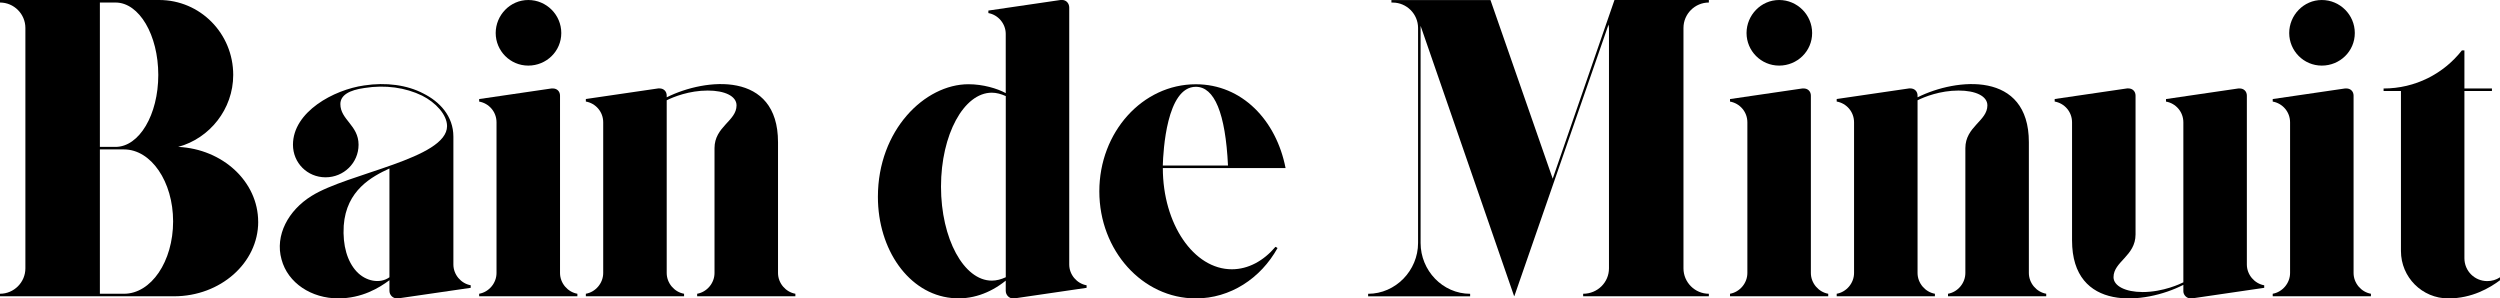
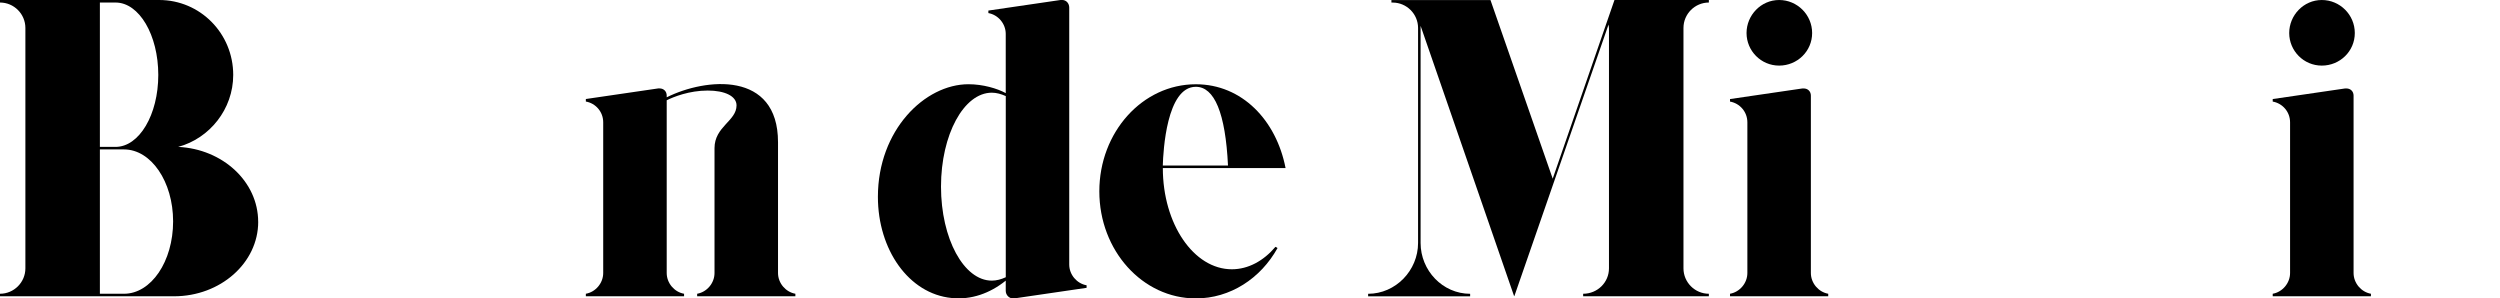
<svg xmlns="http://www.w3.org/2000/svg" id="Layer_2" viewBox="0 0 691.31 82.53">
  <defs>
    <style>
      .cls-1 {
        fill: #000;
        stroke-width: 0px;
      }
    </style>
  </defs>
  <g id="Layer_1-2" data-name="Layer_1">
    <g>
      <path class="cls-1" d="M71.4,61.33c0,11.35-10.42,20.6-23.29,20.6H0v-.7c3.86,0,7.02-3.16,7.02-7.02V7.73C7.02,3.86,3.86.7,0,.7v-.7h44.01c11.35,0,20.48,9.25,20.48,20.72,0,9.48-6.55,17.56-15.22,19.9,12.29.58,22.12,9.6,22.12,20.72ZM27.62,40.62h4.33c6.55,0,11.82-8.9,11.82-19.9S38.51.7,31.95.7h-4.33v39.91ZM47.87,61.22c0-11-6.09-19.9-13.58-19.9h-6.67v39.91h6.67c7.49,0,13.58-8.9,13.58-20.02Z" />
-       <path class="cls-1" d="M130.16,78.89v.7l-20.13,2.93h-.23c-1.17,0-2.11-.94-2.11-2.11v-2.93c-2.81,2.11-7.61,5.03-14.16,5.03-7.37,0-13.93-4.21-15.68-10.77-1.87-6.67,1.87-13.58,8.31-17.56,10.07-6.32,37.46-10.3,37.46-19.31,0-3.16-3.16-6.55-6.91-8.43-4.56-2.22-10.18-3.04-15.92-2.11-4.21.58-6.67,1.99-6.67,4.45,0,4.33,5.03,5.85,5.03,11.24,0,5.03-4.1,9.01-9.13,9.01s-9.01-3.98-9.01-9.01c0-9.13,11.35-15.22,19.66-16.39,6.09-.94,11.94-.12,16.39,2.22,4.45,2.22,8.31,6.2,8.31,11.94v35.35c0,2.81,2.11,5.27,4.8,5.74ZM107.69,46.59c-4.8,2.22-11.94,5.97-12.64,15.8-.35,5.62,1.05,9.95,3.51,12.64,2.58,2.81,6.55,3.51,9.13,1.64v-30.08Z" />
-       <path class="cls-1" d="M137.3,33.83c0-2.93-2.11-5.27-4.8-5.74v-.7l20.02-2.93h.35c1.17,0,1.99.82,1.99,1.99v49.04c0,2.81,2.11,5.27,4.8,5.74v.7h-27.16v-.7c2.69-.47,4.8-2.93,4.8-5.74v-41.67ZM146.08,18.14c-5.03,0-9.01-4.1-9.01-9.01s3.98-9.13,9.01-9.13,9.13,4.1,9.13,9.13-4.1,9.01-9.13,9.01Z" />
      <path class="cls-1" d="M219.94,81.23v.7h-27.16v-.7c2.69-.47,4.8-2.93,4.8-5.74v-34.53c0-5.97,6.09-7.49,6.09-11.82,0-2.58-3.28-4.1-7.96-4.1-5.15,0-9.48,1.76-11.35,2.69v47.76c0,2.81,2.11,5.27,4.8,5.74v.7h-27.16v-.7c2.69-.47,4.8-2.93,4.8-5.74v-41.67c0-2.93-2.11-5.27-4.8-5.74v-.7l20.02-2.93h.35c1.17,0,1.99.82,1.99,1.99v.47c10.77-5.38,30.78-7.37,30.78,12.41v36.17c0,2.81,2.11,5.27,4.8,5.74Z" />
      <path class="cls-1" d="M300.47,78.89v.7l-20.02,2.93h-.35c-1.05,0-1.99-.94-1.99-2.11v-2.81c-4.33,3.51-9.6,5.38-14.98,4.8-11.82-1.17-20.37-13.34-20.37-27.97,0-18.49,12.99-31.14,25.05-31.14,3.98,0,7.96,1.17,10.3,2.46V9.36c0-2.81-2.11-5.27-4.8-5.74v-.7l20.02-2.93h.35c1.17,0,1.99.94,1.99,2.11v71.05c0,2.81,2.11,5.27,4.8,5.74ZM278.12,76.67V26.57c-1.29-.58-2.58-.94-3.86-.94-7.73,0-14.05,11.59-14.05,25.98s6.32,25.99,14.05,25.99c1.29,0,2.58-.35,3.86-.94Z" />
      <path class="cls-1" d="M352.68,68.24l.59.35c-4.68,8.43-13.11,13.93-22.59,13.93-14.75,0-26.69-13.23-26.69-29.61s11.94-29.61,26.69-29.61c12.76,0,22.24,9.95,24.81,23.18h-33.94c0,15.45,8.54,27.98,19.08,27.98,4.56,0,8.78-2.34,12.06-6.2ZM321.54,45.77h18.03c-.7-14.51-3.75-21.77-8.9-21.77-8.08,0-9.01,17.79-9.13,21.77Z" />
      <path class="cls-1" d="M465.52,7.73v66.48c0,3.86,3.16,7.02,7.02,7.02v.7h-34.76v-.7c3.98,0,7.14-3.16,7.14-7.02V7.73c0-.35-.12-.58-.12-.94l-25.98,74.91-.12.23-25.87-74.79v60.05c0,7.61,6.09,14.05,13.7,14.05v.7h-28.21v-.7c7.61,0,13.81-6.44,13.81-14.05V7.73c0-3.86-3.16-7.02-7.02-7.02h-.35v-.7h27.39l17.21,49.4L446.44,0h26.1v.7c-3.86,0-7.02,3.16-7.02,7.02Z" />
      <path class="cls-1" d="M483.19,33.83c0-2.93-2.11-5.27-4.8-5.74v-.7l20.02-2.93h.35c1.17,0,1.99.82,1.99,1.99v49.04c0,2.81,2.11,5.27,4.8,5.74v.7h-27.16v-.7c2.69-.47,4.8-2.93,4.8-5.74v-41.67ZM491.97,18.14c-5.03,0-9.01-4.1-9.01-9.01s3.98-9.13,9.01-9.13,9.13,4.1,9.13,9.13-4.1,9.01-9.13,9.01Z" />
-       <path class="cls-1" d="M565.83,81.23v.7h-27.16v-.7c2.69-.47,4.8-2.93,4.8-5.74v-34.53c0-5.97,6.09-7.49,6.09-11.82,0-2.58-3.28-4.1-7.96-4.1-5.15,0-9.48,1.76-11.35,2.69v47.76c0,2.81,2.11,5.27,4.8,5.74v.7h-27.16v-.7c2.69-.47,4.8-2.93,4.8-5.74v-41.67c0-2.93-2.11-5.27-4.8-5.74v-.7l20.02-2.93h.35c1.17,0,1.99.82,1.99,1.99v.47c10.77-5.38,30.78-7.37,30.78,12.41v36.17c0,2.81,2.11,5.27,4.8,5.74Z" />
-       <path class="cls-1" d="M592.4,80.76c5.85,0,10.65-2.34,11.35-2.69v.7c-10.77,5.5-30.78,7.49-30.78-12.29v-32.66c0-2.93-2.11-5.27-4.8-5.74v-.7l20.02-2.93h.35c1.17,0,1.99.82,1.99,1.99v38.39c0,5.97-6.09,7.49-6.09,11.82,0,2.46,3.39,4.1,7.96,4.1ZM626.11,78.89v.7l-20.02,2.93h-.35c-1.05,0-1.99-.94-1.99-1.99v-46.7c0-2.93-2.11-5.27-4.8-5.74v-.7l20.02-2.93h.35c1.17,0,1.99.82,1.99,1.99v46.7c0,2.81,2.11,5.27,4.8,5.74Z" />
      <path class="cls-1" d="M633.26,33.83c0-2.93-2.11-5.27-4.8-5.74v-.7l20.02-2.93h.35c1.17,0,1.99.82,1.99,1.99v49.04c0,2.81,2.11,5.27,4.8,5.74v.7h-27.16v-.7c2.69-.47,4.8-2.93,4.8-5.74v-41.67ZM642.03,18.14c-5.03,0-9.01-4.1-9.01-9.01s3.98-9.13,9.01-9.13,9.13,4.1,9.13,9.13-4.1,9.01-9.13,9.01Z" />
-       <path class="cls-1" d="M691.31,76.67v.82c-2.81,2.11-7.73,5.03-14.28,5.03-7.26,0-13.11-5.85-13.11-13.11V25.17h-4.8v-.7c8.78,0,16.62-4.1,21.65-10.53h.7v10.53h7.61v.7h-7.61v46.24c0,3.51,2.81,6.32,6.32,6.32,1.29,0,2.46-.35,3.51-1.05Z" />
    </g>
  </g>
</svg>